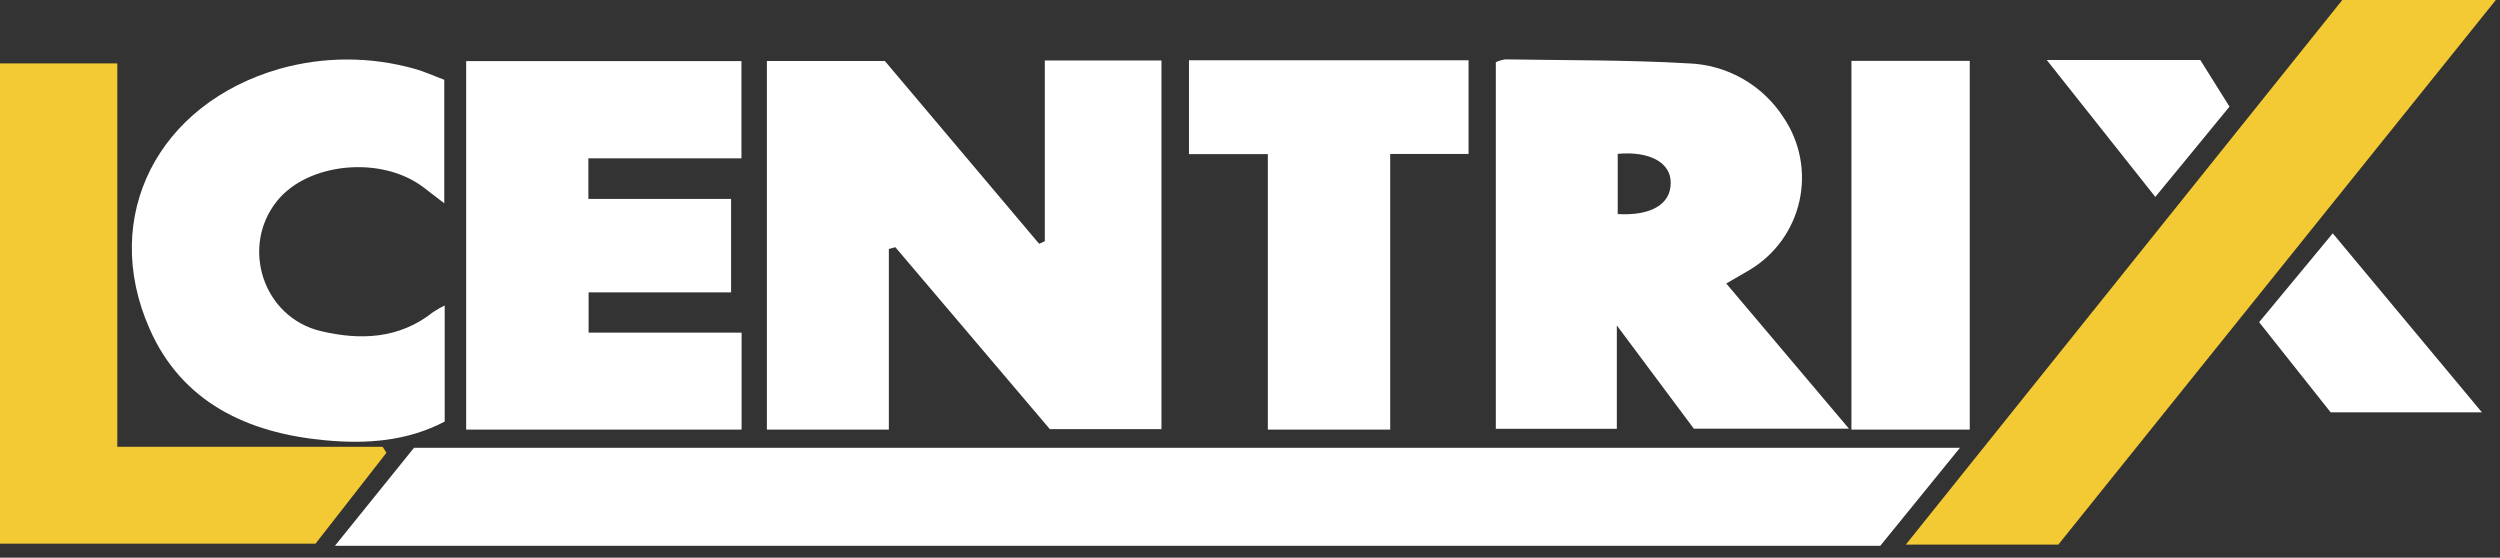
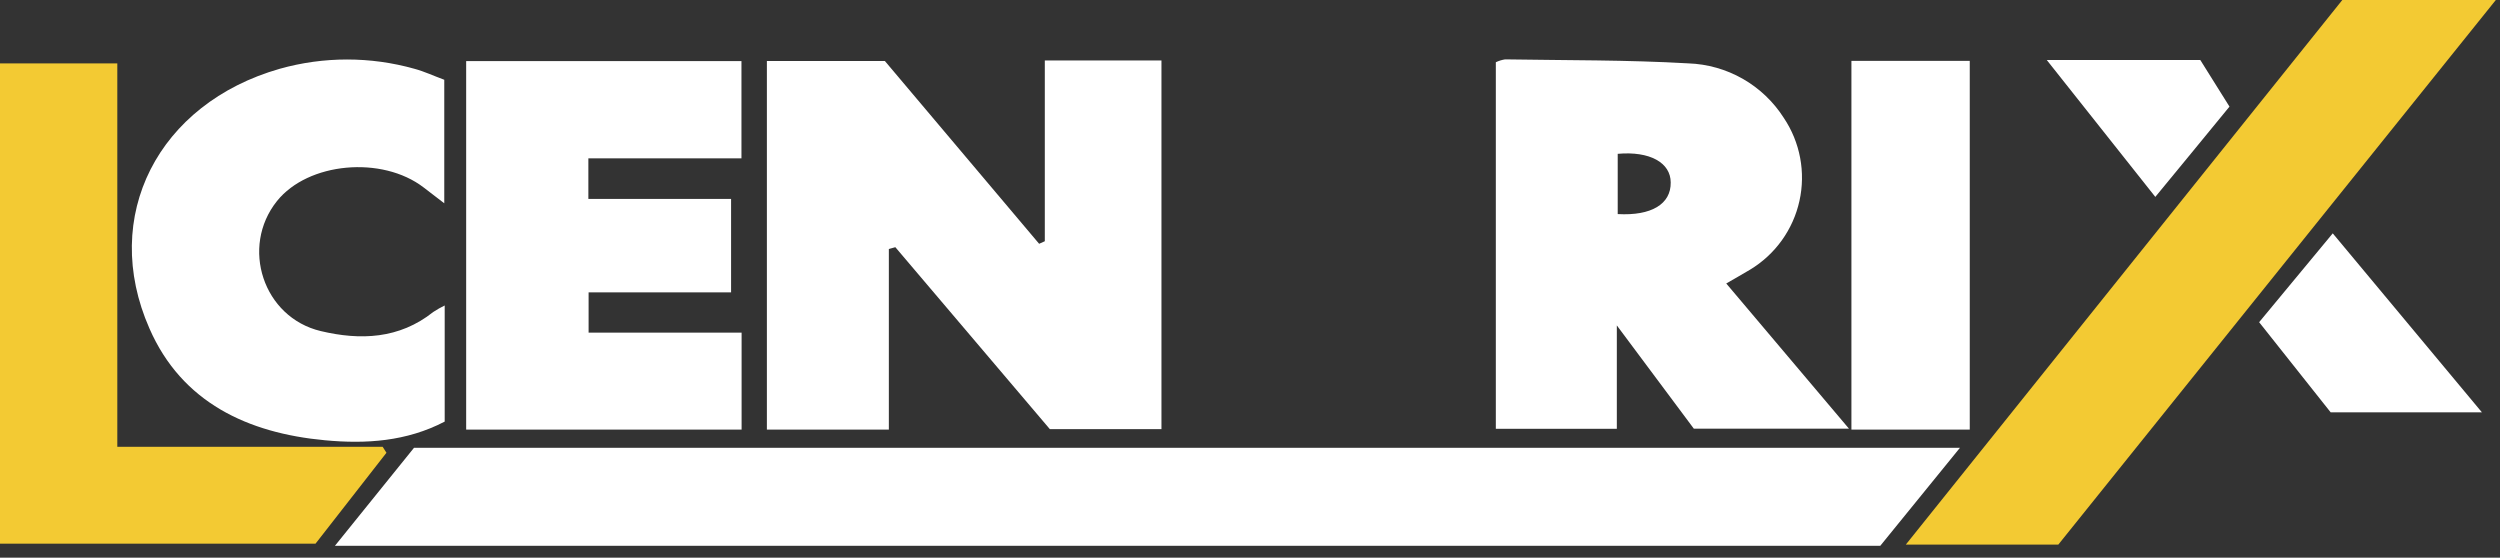
<svg xmlns="http://www.w3.org/2000/svg" width="130px" height="29px" viewBox="0 0 130 29">
  <rect x="0" y="0" width="130" height="29" fill="#333333" stroke="none" />
  <title>Group 73 Copy 2</title>
  <desc>Created with Sketch.</desc>
  <g id="Page-1" stroke="none" stroke-width="1" fill="none" fill-rule="evenodd">
    <g id="Group-73-Copy-2" fill-rule="nonzero">
      <polygon id="Path" fill="#FFFFFF" points="17.415 28.383 21.529 23.285 101.918 23.285 97.773 28.383" />
      <path d="M46.22,12.947 L46.22,22.339 L39.878,22.339 L39.878,3.171 L46.012,3.171 C48.596,6.233 51.317,9.454 54.035,12.677 L54.33,12.544 L54.33,3.143 L60.396,3.143 L60.396,22.314 L54.591,22.314 L46.558,12.854 L46.22,12.947 Z" id="Path" fill="#FFFFFF" />
      <path d="M77.783,3.236 C77.936,3.163 78.099,3.113 78.267,3.087 C81.444,3.14 84.624,3.112 87.792,3.295 C88.787,3.329 89.759,3.605 90.624,4.098 C91.489,4.592 92.22,5.288 92.756,6.128 C93.177,6.755 93.467,7.462 93.607,8.205 C93.747,8.947 93.735,9.711 93.571,10.449 C93.408,11.187 93.096,11.884 92.655,12.498 C92.214,13.112 91.653,13.63 91.006,14.021 C90.618,14.253 90.221,14.477 89.765,14.741 L96.147,22.292 L88.08,22.292 L84.075,16.922 L84.075,22.299 L77.783,22.299 L77.783,3.236 Z M84.121,11.132 C85.878,11.231 86.892,10.608 86.877,9.491 C86.877,8.458 85.788,7.85 84.121,7.999 L84.121,11.132 Z" id="Shape" fill="#FFFFFF" />
      <polygon id="Path" fill="#FFFFFF" points="38.563 22.339 24.241 22.339 24.241 3.177 38.556 3.177 38.556 8.234 30.595 8.234 30.595 10.344 38.016 10.344 38.016 15.203 30.607 15.203 30.607 17.297 38.563 17.297" />
      <polygon id="Path" fill="#F3CA33" points="107.031 28.321 99.101 28.321 121.8 0 129.783 0" />
      <polygon id="Path" fill="#F3CA33" points="0 3.298 6.1 3.298 6.1 23.232 19.897 23.232 20.096 23.543 16.407 28.271 0 28.271" />
      <path d="M23.124,15.885 L23.124,21.923 C21.138,22.959 19.022,23.093 16.9,22.894 C12.888,22.522 9.454,20.93 7.772,17.083 C5.197,11.238 8.234,5.383 14.545,3.577 C16.836,2.933 19.26,2.933 21.551,3.577 C22.063,3.714 22.553,3.947 23.102,4.148 L23.102,10.571 L22.035,9.752 C19.863,8.082 16.019,8.436 14.402,10.456 C12.491,12.845 13.683,16.503 16.68,17.216 C18.731,17.704 20.76,17.632 22.528,16.224 C22.719,16.098 22.918,15.985 23.124,15.885 Z" id="Path" fill="#FFFFFF" />
-       <polygon id="Path" fill="#FFFFFF" points="65.928 8.014 61.826 8.014 61.826 3.134 76.365 3.134 76.365 8.005 72.291 8.005 72.291 22.339 65.928 22.339" />
      <polygon id="Path" fill="#FFFFFF" points="96.274 3.165 102.427 3.165 102.427 22.339 96.274 22.339" />
      <polygon id="Path" fill="#FFFFFF" points="121.303 12.134 129.06 21.442 121.195 21.442 117.475 16.754" />
      <path d="M106.432,3.121 L114.416,3.121 L115.933,5.544 C114.658,7.096 113.451,8.576 112.076,10.239 L106.432,3.121 Z" id="Path" fill="#FFFFFF" />
    </g>
  </g>
</svg>